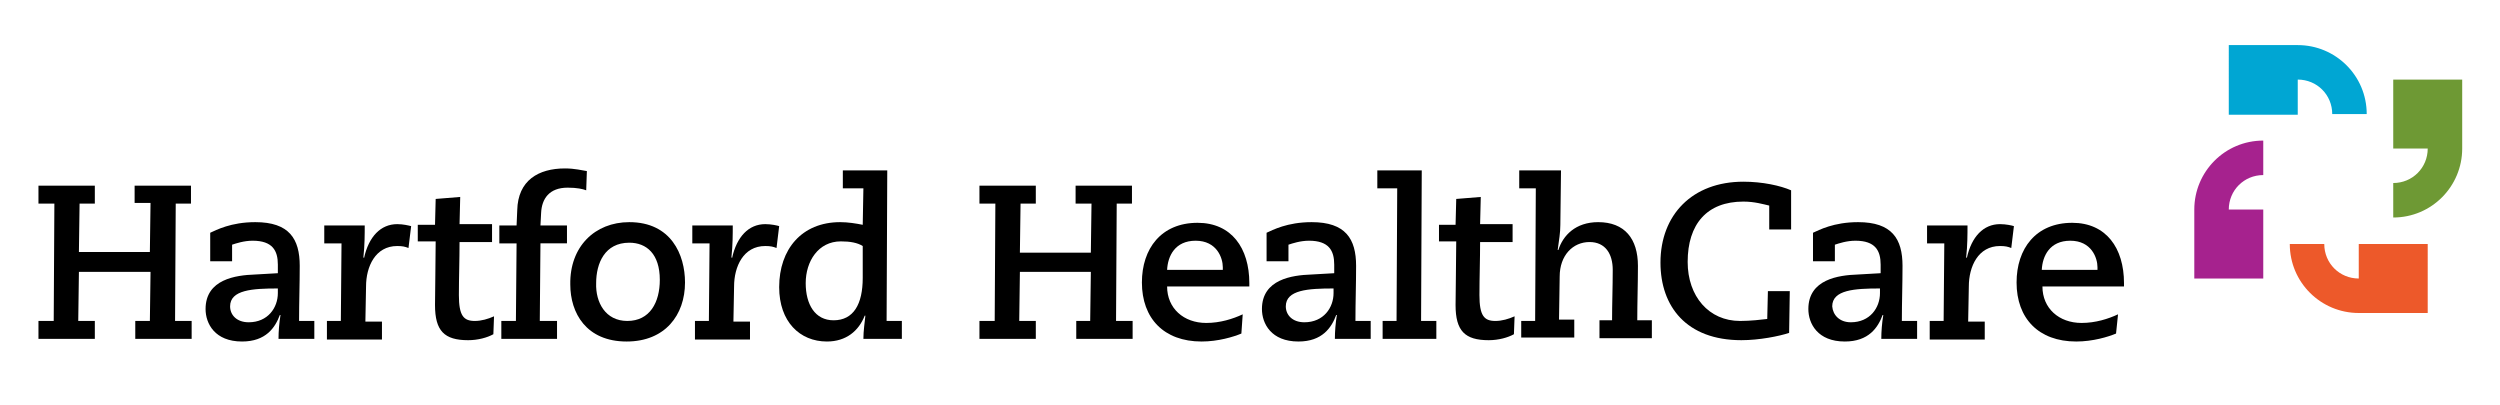
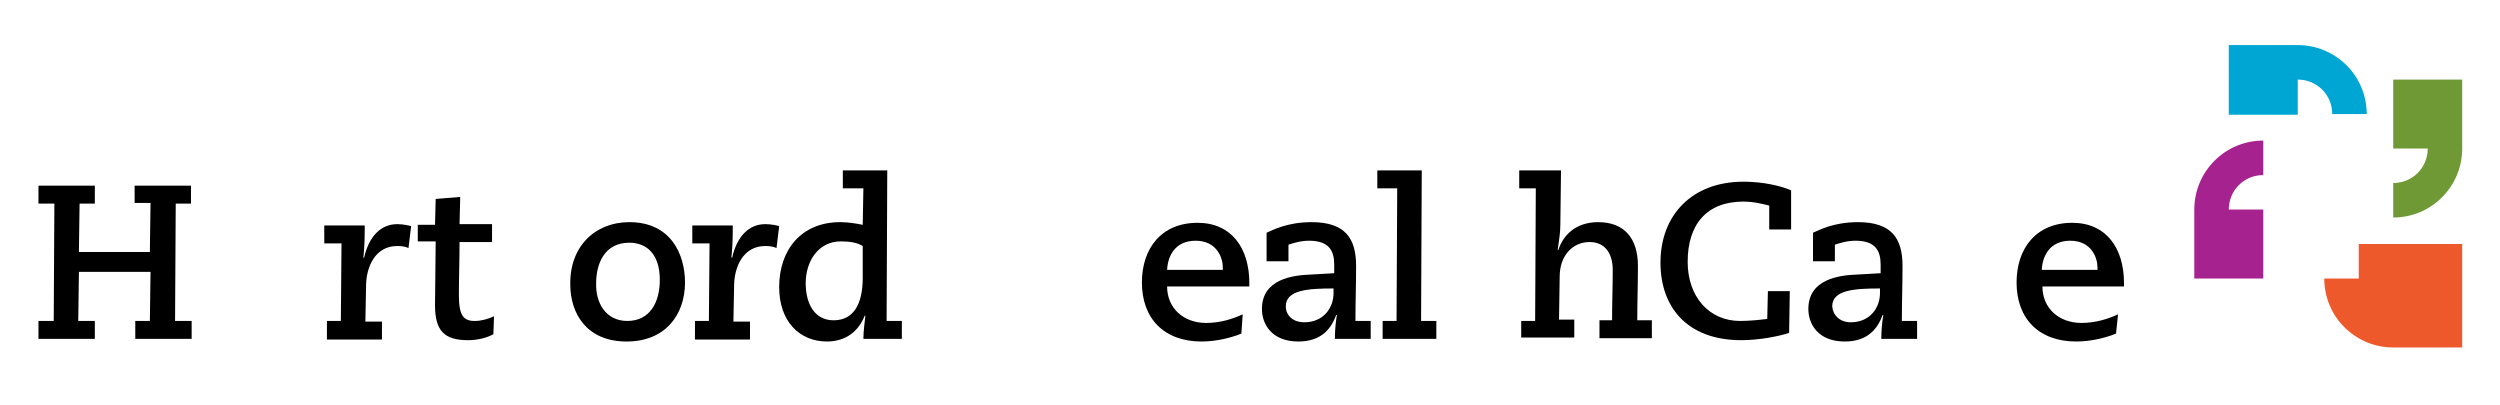
<svg xmlns="http://www.w3.org/2000/svg" version="1.1" x="0px" y="0px" viewBox="0 0 377 61" style="enable-background:new 0 0 377 61;" xml:space="preserve">
  <style type="text/css">
	.st0{fill:#6E9934;}
	.st1{fill:#A6228E;}
	.st2{fill:#ED592A;}
	.st3{fill:#00A6D3;}
</style>
  <g id="wordmark">
    <g>
      <path d="M20.3,48.4h2.3l0.1-7.4H11.9l-0.1,7.4h2.5v2.7H5.8v-2.7h2.3l0.1-17.7H5.8V28h8.5v2.7H12L11.9,38h10.7l0.1-7.4h-2.4V28h8.5    v2.7h-2.3l-0.1,17.7h2.5v2.7h-8.5V48.4z" />
-       <path d="M31.7,35.1c0.9-0.4,3.1-1.6,6.8-1.6c5.1,0,6.7,2.5,6.7,6.6c0,2.8-0.1,5.5-0.1,8.3h2.3v2.7H42c0-1.1,0.1-2.4,0.3-3.6h-0.1    c-0.7,1.9-2.1,4-5.7,4c-4.1,0-5.5-2.7-5.5-4.9c0-4.5,4.6-5.1,7.4-5.2l3.5-0.2v-1.3c0-2.1-0.8-3.6-3.8-3.6c-1.3,0-2.5,0.4-3.1,0.6    v2.5h-3.3V35.1z M37.5,48.6c2.9,0,4.4-2.2,4.4-4.4v-0.7c-3.8,0-7.2,0.2-7.2,2.7C34.7,47.5,35.7,48.6,37.5,48.6z" />
      <path d="M49.3,48.4h2.1l0.1-11.7h-2.6v-2.7H55c0,1.3,0,3-0.2,4.8l0.1,0.1c0.7-3.2,2.5-5.1,5-5.1c0.9,0,1.7,0.2,2.1,0.3l-0.4,3.3    c-0.5-0.2-0.9-0.3-1.7-0.3c-3.3,0-4.7,3.1-4.7,6.1l-0.1,5.3h2.5v2.7h-8.3V48.4z" />
      <path d="M63,33.9h2.6l0.1-3.9l3.7-0.3l-0.1,4.1h4.9v2.7h-4.9c0,2.7-0.1,5.4-0.1,8c0,3.1,0.7,3.9,2.4,3.9c1,0,2-0.3,2.9-0.7    l-0.1,2.7c-0.9,0.5-2.3,0.9-3.8,0.9c-3.6,0-5-1.4-5-5.3c0-2.2,0.1-6.6,0.1-9.6H63V33.9z" />
-       <path d="M75.7,48.4h2.1l0.1-11.7h-2.6v-2.7h2.6l0.1-2.3c0.1-4.5,3.2-6.3,7.2-6.3c1.5,0,2.6,0.3,3.3,0.4l-0.1,2.9    c-0.5-0.2-1.4-0.4-2.8-0.4c-2.8,0-3.9,1.7-4,3.8l-0.1,1.9h4v2.7h-4l-0.1,11.7h2.6v2.7h-8.4V48.4z" />
      <path d="M94.9,33.5c6.3,0,8.4,4.9,8.4,9.1c0,4.9-3,8.9-8.8,8.9c-6.1,0-8.5-4.3-8.5-8.6C85.9,37.2,89.7,33.5,94.9,33.5z M94.6,48.4    c3.4,0,4.9-2.8,4.9-6.2c0-3.9-2-5.6-4.6-5.6c-3.7,0-5,3.1-5,6.1C89.8,45.6,91.3,48.4,94.6,48.4z" />
      <path d="M104.8,48.4h2.1l0.1-11.7h-2.6v-2.7h6.1c0,1.3,0,3-0.2,4.8l0.1,0.1c0.7-3.2,2.5-5.1,5-5.1c0.9,0,1.8,0.2,2.1,0.3l-0.4,3.3    c-0.5-0.2-0.9-0.3-1.7-0.3c-3.3,0-4.7,3.1-4.7,6.1l-0.1,5.3h2.5v2.7h-8.3V48.4z" />
      <path d="M136,51.1h-5.8c0-1.2,0.2-2.5,0.3-3.5h-0.1c-0.9,2.3-2.8,3.9-5.7,3.9c-4.1,0-7.2-3-7.2-8.2c0-5.7,3.4-9.8,9.2-9.8    c1.2,0,2.4,0.2,3.4,0.4l0.1-5.5h-3.1v-2.7h6.7l-0.1,22.7h2.3V51.1z M130.1,37.1c-0.8-0.5-1.9-0.7-3.3-0.7c-3.4,0-5.3,3-5.3,6.3    c0,3.2,1.4,5.6,4.2,5.6c3,0,4.4-2.4,4.4-6.4V37.1z" />
-       <path d="M162.1,48.4h2.3l0.1-7.4h-10.7l-0.1,7.4h2.5v2.7h-8.5v-2.7h2.3l0.1-17.7h-2.4V28h8.5v2.7h-2.3l-0.1,7.4h10.7l0.1-7.4h-2.4    V28h8.5v2.7h-2.3l-0.1,17.7h2.5v2.7h-8.5V48.4z" />
      <path d="M187.2,50.3c-1.2,0.5-3.5,1.2-6,1.2c-5.7,0-9-3.5-9-8.9c0-5.1,2.9-9,8.4-9c5.1,0,7.8,3.8,7.8,9.1v0.5H176    c0,3.3,2.5,5.5,5.9,5.5c2.1,0,4-0.6,5.5-1.3L187.2,50.3z M184.4,40.6v-0.3c0-1.4-0.9-4-4.1-4c-3.1,0-4.2,2.3-4.3,4.4H184.4z" />
      <path d="M191,35.1c0.9-0.4,3.1-1.6,6.8-1.6c5.1,0,6.7,2.5,6.7,6.6c0,2.8-0.1,5.5-0.1,8.3h2.3v2.7h-5.4c0-1.1,0.1-2.4,0.3-3.6h-0.1    c-0.7,1.9-2.1,4-5.7,4c-4.1,0-5.5-2.7-5.5-4.9c0-4.5,4.6-5.1,7.4-5.2l3.5-0.2v-1.3c0-2.1-0.8-3.6-3.8-3.6c-1.3,0-2.5,0.4-3.1,0.6    v2.5H191V35.1z M196.7,48.6c2.9,0,4.4-2.2,4.4-4.4v-0.7c-3.8,0-7.2,0.2-7.2,2.7C193.9,47.5,194.9,48.6,196.7,48.6z" />
      <path d="M208.5,48.4h2.1l0.1-20h-3v-2.7h6.7l-0.1,22.7h2.3v2.7h-8.1V48.4z" />
-       <path d="M216.9,33.9h2.6l0.1-3.9l3.7-0.3l-0.1,4.1h4.9v2.7h-4.9c0,2.7-0.1,5.4-0.1,8c0,3.1,0.7,3.9,2.4,3.9c1,0,2-0.3,2.9-0.7    l-0.1,2.7c-0.9,0.5-2.3,0.9-3.8,0.9c-3.6,0-5-1.4-5-5.3c0-2.2,0.1-6.6,0.1-9.6h-2.6V33.9z" />
      <path d="M229.6,48.4h1.9l0.1-20h-2.5v-2.7h6.3l-0.1,8.2c0,1.2-0.2,2.3-0.4,3.8h0.1c0.7-2.2,2.6-4.2,6-4.2c4,0,6,2.5,6,6.6    c0,2.7-0.1,5.5-0.1,8.2h2.2v2.7h-7.9v-2.7h1.9c0-2.5,0.1-5,0.1-7.6c0-2.4-1.1-4.2-3.5-4.2c-2.5,0-4.5,2-4.5,5.2l-0.1,6.5h2.3v2.7    h-8V48.4z" />
      <path d="M266.8,34.7V31c-0.9-0.2-2.2-0.6-3.9-0.6c-5.5,0-8.4,3.4-8.4,9.1c0,5.2,3.2,8.9,7.9,8.9c1.6,0,3.3-0.2,4.1-0.3l0.1-4.2    h3.3l-0.1,6.3c-1.5,0.5-4.5,1.1-7.2,1.1c-8.3,0-12.2-5.1-12.2-11.7c0-7.2,4.8-12.2,12.5-12.2c2.9,0,5.6,0.6,7.2,1.3v5.9H266.8z" />
      <path d="M273.4,35.1c0.9-0.4,3.1-1.6,6.8-1.6c5.1,0,6.7,2.5,6.7,6.6c0,2.8-0.1,5.5-0.1,8.3h2.3v2.7h-5.4c0-1.1,0.1-2.4,0.3-3.6    h-0.1c-0.7,1.9-2.1,4-5.7,4c-4.1,0-5.5-2.7-5.5-4.9c0-4.5,4.6-5.1,7.4-5.2l3.5-0.2v-1.3c0-2.1-0.8-3.6-3.8-3.6    c-1.3,0-2.5,0.4-3.1,0.6v2.5h-3.3V35.1z M279.1,48.6c2.9,0,4.4-2.2,4.4-4.4v-0.7c-3.8,0-7.2,0.2-7.2,2.7    C276.4,47.5,277.4,48.6,279.1,48.6z" />
-       <path d="M291,48.4h2.1l0.1-11.7h-2.6v-2.7h6.1c0,1.3,0,3-0.2,4.8l0.1,0.1c0.7-3.2,2.5-5.1,5-5.1c0.9,0,1.8,0.2,2.1,0.3l-0.4,3.3    c-0.5-0.2-0.9-0.3-1.7-0.3c-3.3,0-4.7,3.1-4.7,6.1l-0.1,5.3h2.5v2.7H291V48.4z" />
      <path d="M319.1,50.3c-1.2,0.5-3.5,1.2-6,1.2c-5.7,0-9-3.5-9-8.9c0-5.1,2.9-9,8.4-9c5.1,0,7.8,3.8,7.8,9.1v0.5h-12.3    c0,3.3,2.5,5.5,5.9,5.5c2.1,0,4-0.6,5.5-1.3L319.1,50.3z M316.3,40.6v-0.3c0-1.4-0.9-4-4.1-4c-3.1,0-4.2,2.3-4.3,4.4H316.3z" />
    </g>
  </g>
  <g id="symbol">
    <path class="st0" d="M360.9,12v10.4h5.2c0,2.9-2.3,5.2-5.2,5.2v5.2c5.8,0,10.4-4.7,10.4-10.4V12H360.9z" />
    <path class="st1" d="M341.3,42.1V31.6h-5.2c0-2.9,2.3-5.2,5.2-5.2v-5.2c-5.8,0-10.4,4.7-10.4,10.4v10.4H341.3z" />
-     <path class="st2" d="M366.1,36.8h-10.4v5.2c-2.9,0-5.2-2.3-5.2-5.2h-5.2c0,5.8,4.7,10.4,10.4,10.4h10.4V36.8z" />
+     <path class="st2" d="M366.1,36.8h-10.4v5.2h-5.2c0,5.8,4.7,10.4,10.4,10.4h10.4V36.8z" />
    <path class="st3" d="M336.1,17.3h10.4V12c2.9,0,5.2,2.3,5.2,5.2h5.2c0-5.8-4.7-10.4-10.4-10.4h-10.4V17.3z" />
  </g>
</svg>